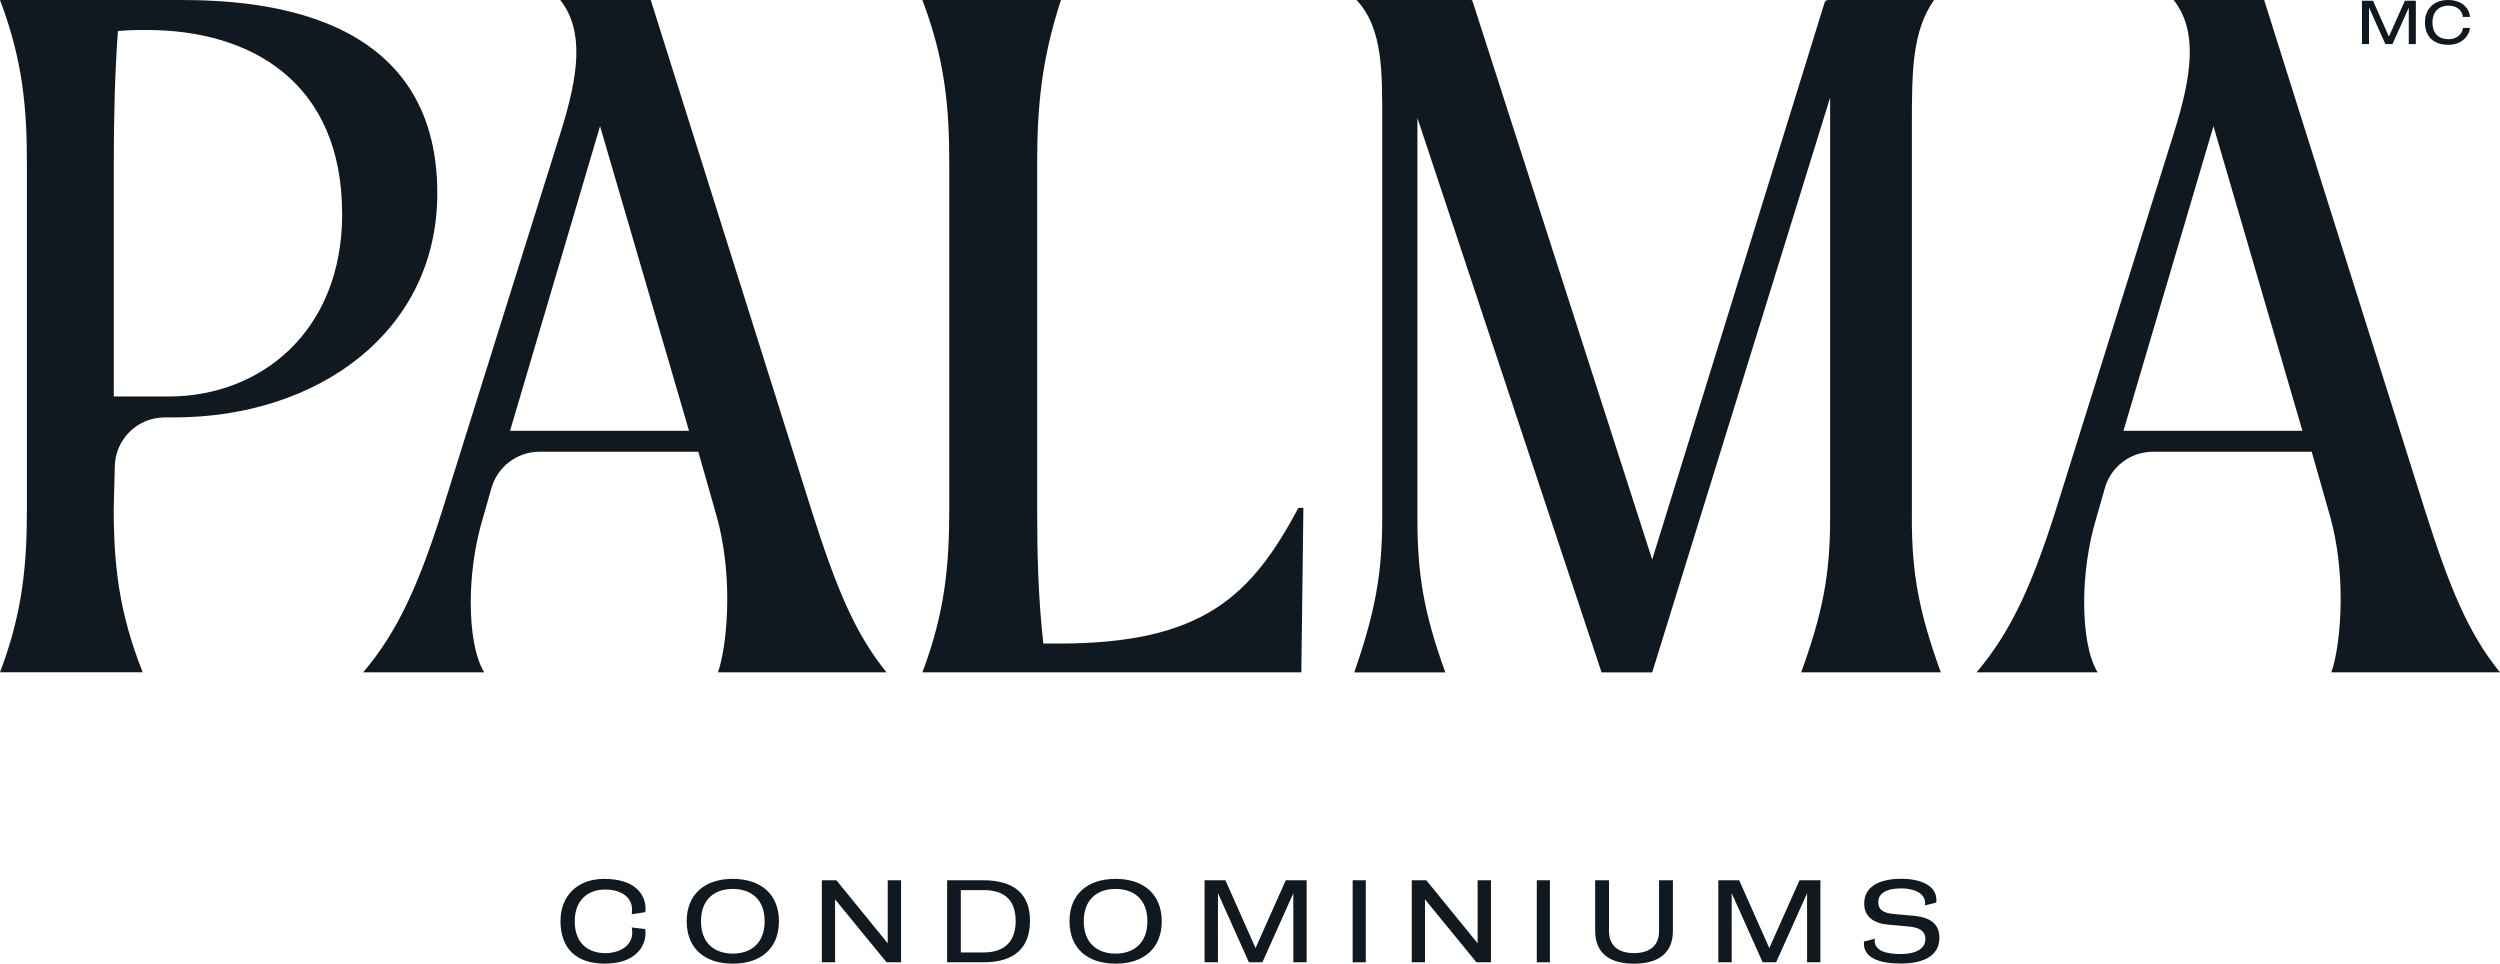
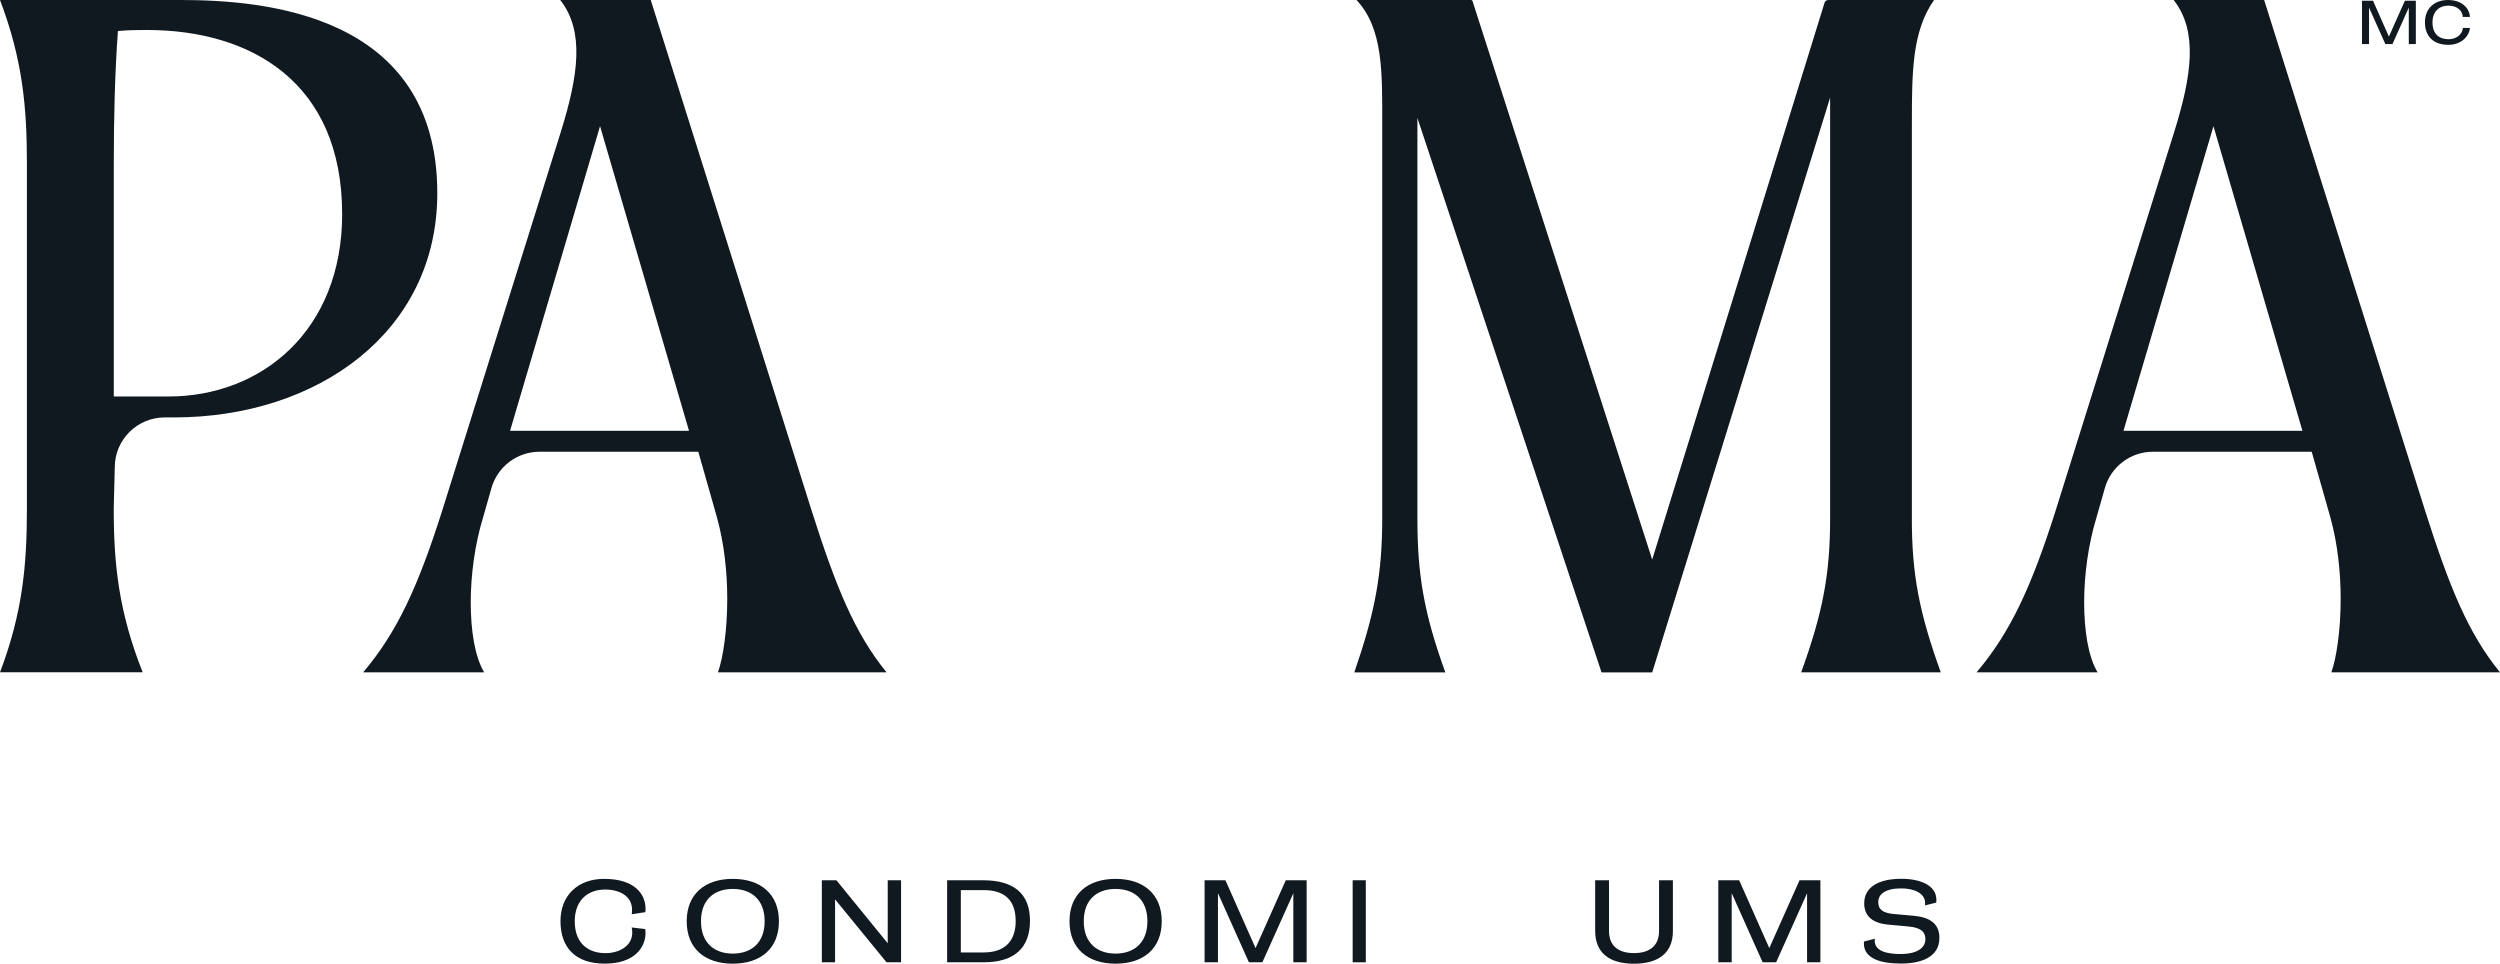
<svg xmlns="http://www.w3.org/2000/svg" id="Calque_1" data-name="Calque 1" viewBox="0 0 702.78 270.9">
  <defs>
    <style>
      .cls-1 {
        fill: #101820;
      }
    </style>
  </defs>
  <path class="cls-1" d="M122.93,54.32c0,38.96-33.59,63.02-74.01,63.02h-2.61c-7.76,0-14.05,6.29-14.05,14.05l-.29,11.66c0,15.7,1.45,29.08,8.14,45.94H0c6.4-16.87,7.56-30.24,7.56-45.94V45.94C7.56,30.24,6.4,16.87,0,0h50.68C73.94,0,122.93,3.73,122.93,54.32ZM96.18,60.14c0-36.93-25.52-51.71-54.89-51.71-2.33,0-4.94,0-8.14.29-.87,11.92-1.16,24.42-1.16,37.22v65.52h15.37c26.14,0,48.83-18.47,48.83-51.33Z" />
-   <path class="cls-1" d="M366.4,142.77l-.58,46.23h-106.53c6.4-16.87,7.56-30.24,7.56-45.94V45.94c0-15.7-1.16-29.08-7.56-45.94h38.96c-5.52,16.87-6.69,30.24-6.69,45.94v97.12c0,12.79.29,25.06,1.74,37.85h4.36c40.59,0,54.12-13.42,67.34-38.14h1.38Z" />
  <path class="cls-1" d="M537.44,145.68c0,15.7,2.04,26.46,8.14,43.33h-39.25c6.11-16.87,8.14-27.62,8.14-43.33V27.44l-50.01,161.57h-14.25l-51.76-155.85v112.53c0,15.7,1.75,26.46,7.85,43.33h-25.59c5.82-16.87,7.85-27.62,7.85-43.33V34.89c0-14.54.3-26.85-7.23-34.89h32.16c.21,0,.39.13.46.33l50.5,156.98L512.9.78c.14-.47.57-.78,1.06-.78h29.72c-6.14,8.78-6.23,20.06-6.23,34.89v110.78Z" />
  <path class="cls-1" d="M249.22,189c-9.01-11.05-14.25-24.13-20.94-45.07L182.93,0h-25.44c6.84,8.71,5.17,21.05.14,37.15l-33.44,106.78c-6.69,20.94-12.5,33.73-22.1,45.07h34.02c-2.62-4.36-3.78-11.63-3.78-19.77,0-7.56,1.16-16.28,3.49-23.84l2.33-8.19c1.72-6.04,7.23-10.21,13.51-10.21h44.64l5.23,18.4c2.03,7.27,2.91,15.41,2.91,22.97,0,8.72-1.16,16.57-2.62,20.65h47.4ZM143.38,121.11l25.3-85.64,25.01,85.64h-50.3Z" />
  <path class="cls-1" d="M702.78,189c-9.01-11.05-14.25-24.13-20.94-45.07L636.48,0h-25.44c6.84,8.71,5.17,21.05.14,37.15l-33.44,106.78c-6.69,20.94-12.5,33.73-22.1,45.07h34.02c-2.62-4.36-3.78-11.63-3.78-19.77,0-7.56,1.16-16.28,3.49-23.84l2.33-8.19c1.72-6.04,7.23-10.21,13.51-10.21h44.64l5.23,18.4c2.03,7.27,2.91,15.41,2.91,22.97,0,8.72-1.16,16.57-2.62,20.65h47.4ZM596.93,121.11l25.3-85.64,25.01,85.64h-50.3Z" />
  <path class="cls-1" d="M676.04.21l-4.49,10.08-4.47-10.08h-3.1v12.18h1.98V2.12l4.59,10.27h2l4.59-10.25v10.25h1.98V.21h-3.1Z" />
  <path class="cls-1" d="M688.31,1.58c2.64,0,3.99,1.7,4,3.18h2v-.13c0-1.57-1.57-4.63-6.16-4.63-3.81,0-6.47,2.38-6.47,6.28s2.35,6.32,6.58,6.32,6.04-3.1,6.06-4.75h-1.98c-.03,1.47-1.55,3.18-3.98,3.18s-4.56-1.22-4.56-4.75c0-3.05,1.88-4.7,4.51-4.7Z" />
  <path class="cls-1" d="M157.56,258.95c0-7.38,5.04-11.89,12.25-11.89,8.79,0,11.66,4.45,11.66,8.4,0,.39-.03.76-.07.96l-3.82.59c.07-.46.1-.79.1-1.25,0-3.82-3.43-5.7-7.58-5.7-4.97,0-8.53,3.13-8.53,8.89,0,6.69,4.25,8.99,8.63,8.99,3.79,0,7.54-1.94,7.54-5.8,0-.49-.07-1.02-.16-1.42l3.79.46c.07.33.1.69.1,1.05,0,4.12-3.13,8.66-11.46,8.66s-12.45-4.58-12.45-11.96Z" />
  <path class="cls-1" d="M193.04,258.98c0-7.64,5.11-11.92,12.95-11.92s12.98,4.28,12.98,11.92-5.11,11.92-12.98,11.92-12.95-4.28-12.95-11.92ZM214.95,258.98c0-6.23-3.89-9.09-8.96-9.09s-8.93,2.87-8.93,9.09,3.89,9.09,8.93,9.09,8.96-2.87,8.96-9.09Z" />
  <path class="cls-1" d="M249.21,270.51l-14.46-17.69v17.69h-3.72v-23.06h4.09l14.43,17.72v-17.72h3.75v23.06h-4.08Z" />
  <path class="cls-1" d="M266.25,270.51v-23.06h10.05c8.89,0,13.24,3.92,13.24,11.4s-4.25,11.66-13.01,11.66h-10.28ZM276.56,267.74c5.93,0,8.96-3.23,8.96-8.79,0-6.09-3.33-8.73-8.96-8.73h-6.46v17.52h6.46Z" />
  <path class="cls-1" d="M300.65,258.98c0-7.64,5.11-11.92,12.95-11.92s12.98,4.28,12.98,11.92-5.11,11.92-12.98,11.92-12.95-4.28-12.95-11.92ZM322.55,258.98c0-6.23-3.89-9.09-8.96-9.09s-8.93,2.87-8.93,9.09,3.89,9.09,8.93,9.09,8.96-2.87,8.96-9.09Z" />
  <path class="cls-1" d="M363.57,270.51v-19.4l-8.7,19.4h-3.79l-8.7-19.43v19.43h-3.76v-23.06h5.86l8.47,19.07,8.5-19.07h5.86v23.06h-3.76Z" />
  <path class="cls-1" d="M380.25,270.51v-23.06h3.69v23.06h-3.69Z" />
-   <path class="cls-1" d="M415.04,270.51l-14.46-17.69v17.69h-3.72v-23.06h4.09l14.43,17.72v-17.72h3.75v23.06h-4.08Z" />
-   <path class="cls-1" d="M432.01,270.51v-23.06h3.69v23.06h-3.69Z" />
  <path class="cls-1" d="M448.42,261.75v-14.3h3.89v14.26c0,4.31,2.8,6.22,7.02,6.22s7.05-1.91,7.05-6.22v-14.26h3.89v14.3c0,6.09-4.02,9.16-10.94,9.16s-10.9-3.06-10.9-9.16Z" />
  <path class="cls-1" d="M507.99,270.51v-19.4l-8.7,19.4h-3.79l-8.7-19.43v19.43h-3.76v-23.06h5.86l8.47,19.07,8.5-19.07h5.86v23.06h-3.76Z" />
  <path class="cls-1" d="M523.97,265.2c0-.2,0-.33.03-.53l3.06-.79c-.03.13-.07.3-.07.49,0,3,3.36,3.82,7.34,3.82,4.28,0,6.92-1.55,6.92-4.18,0-1.88-1.05-3.23-4.71-3.56l-5.8-.53c-4.22-.39-6.69-2.34-6.69-5.96,0-4.68,4.18-6.92,10.44-6.92,5.27,0,9.85,1.81,9.85,5.9,0,.26,0,.49-.03.79l-3.16.79c.03-.23.03-.43.03-.66,0-2.7-3.03-4.12-6.69-4.12-4.45,0-6.49,1.58-6.49,3.85,0,2.14,1.35,3.1,4.51,3.36l5.5.49c4.61.43,7.18,2.3,7.18,6.22,0,5.43-5.17,7.21-10.8,7.21s-10.44-1.35-10.44-5.7Z" />
</svg>